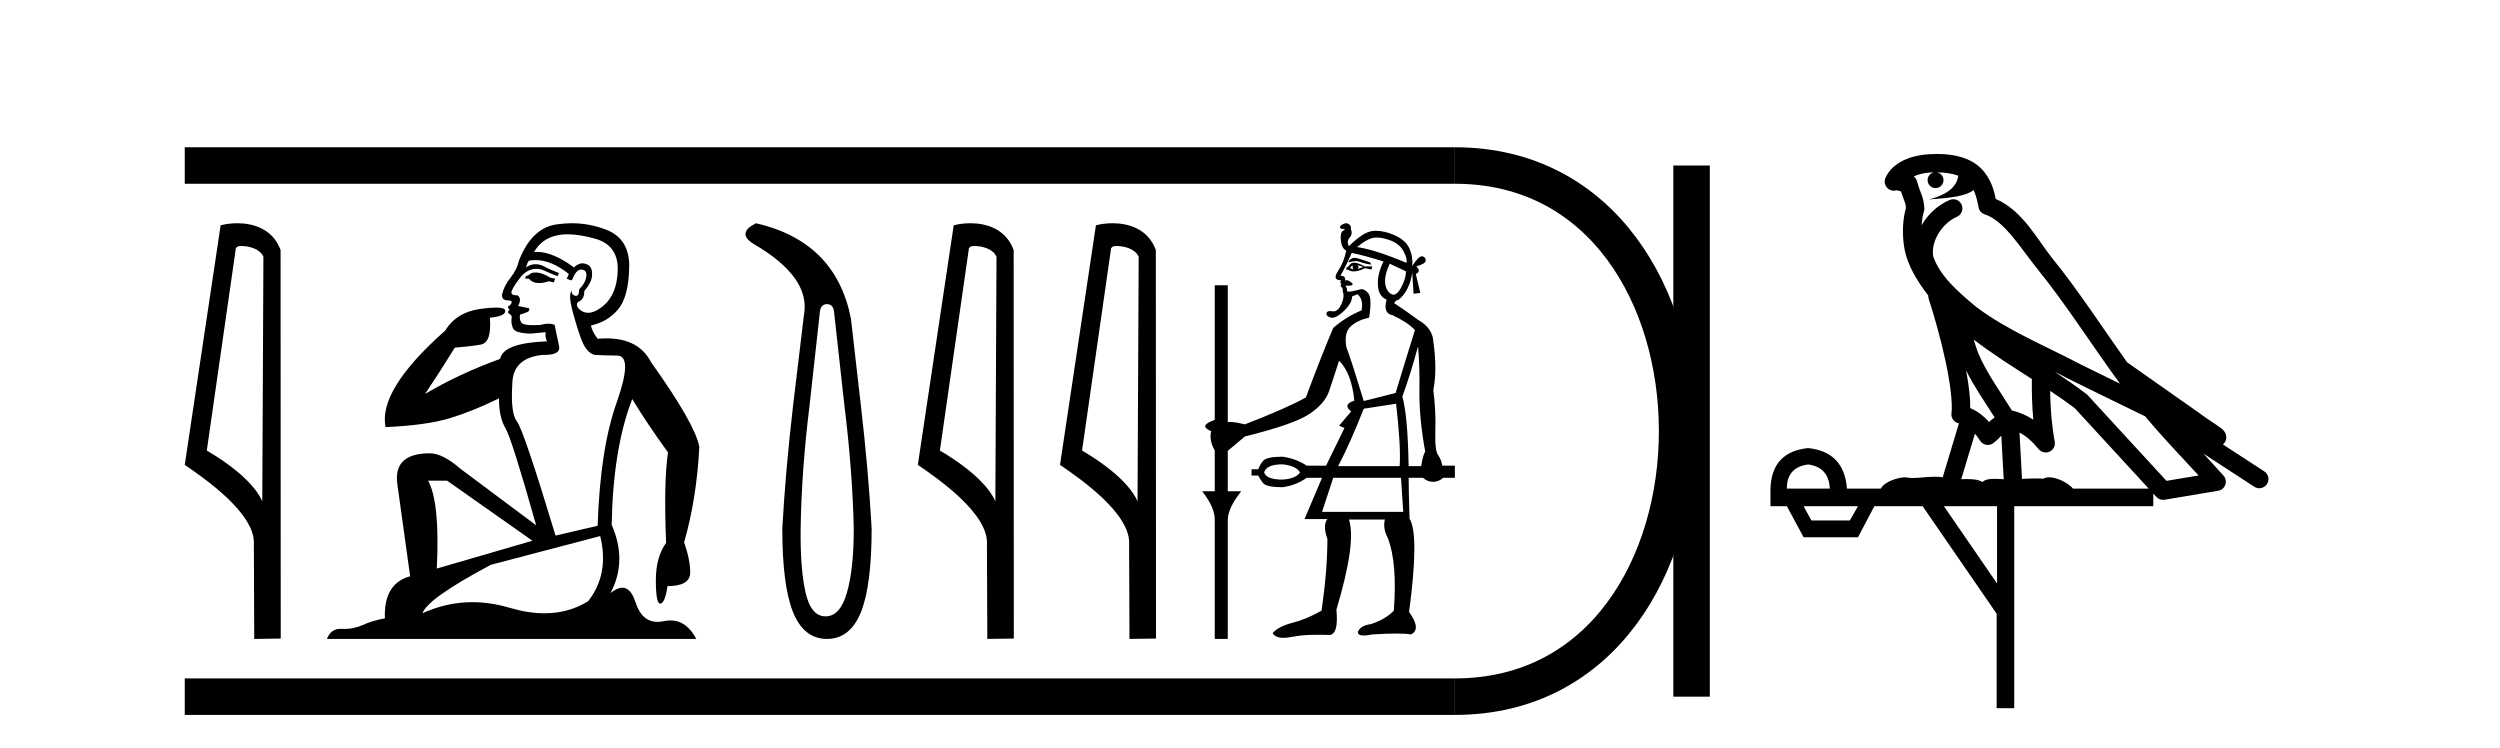
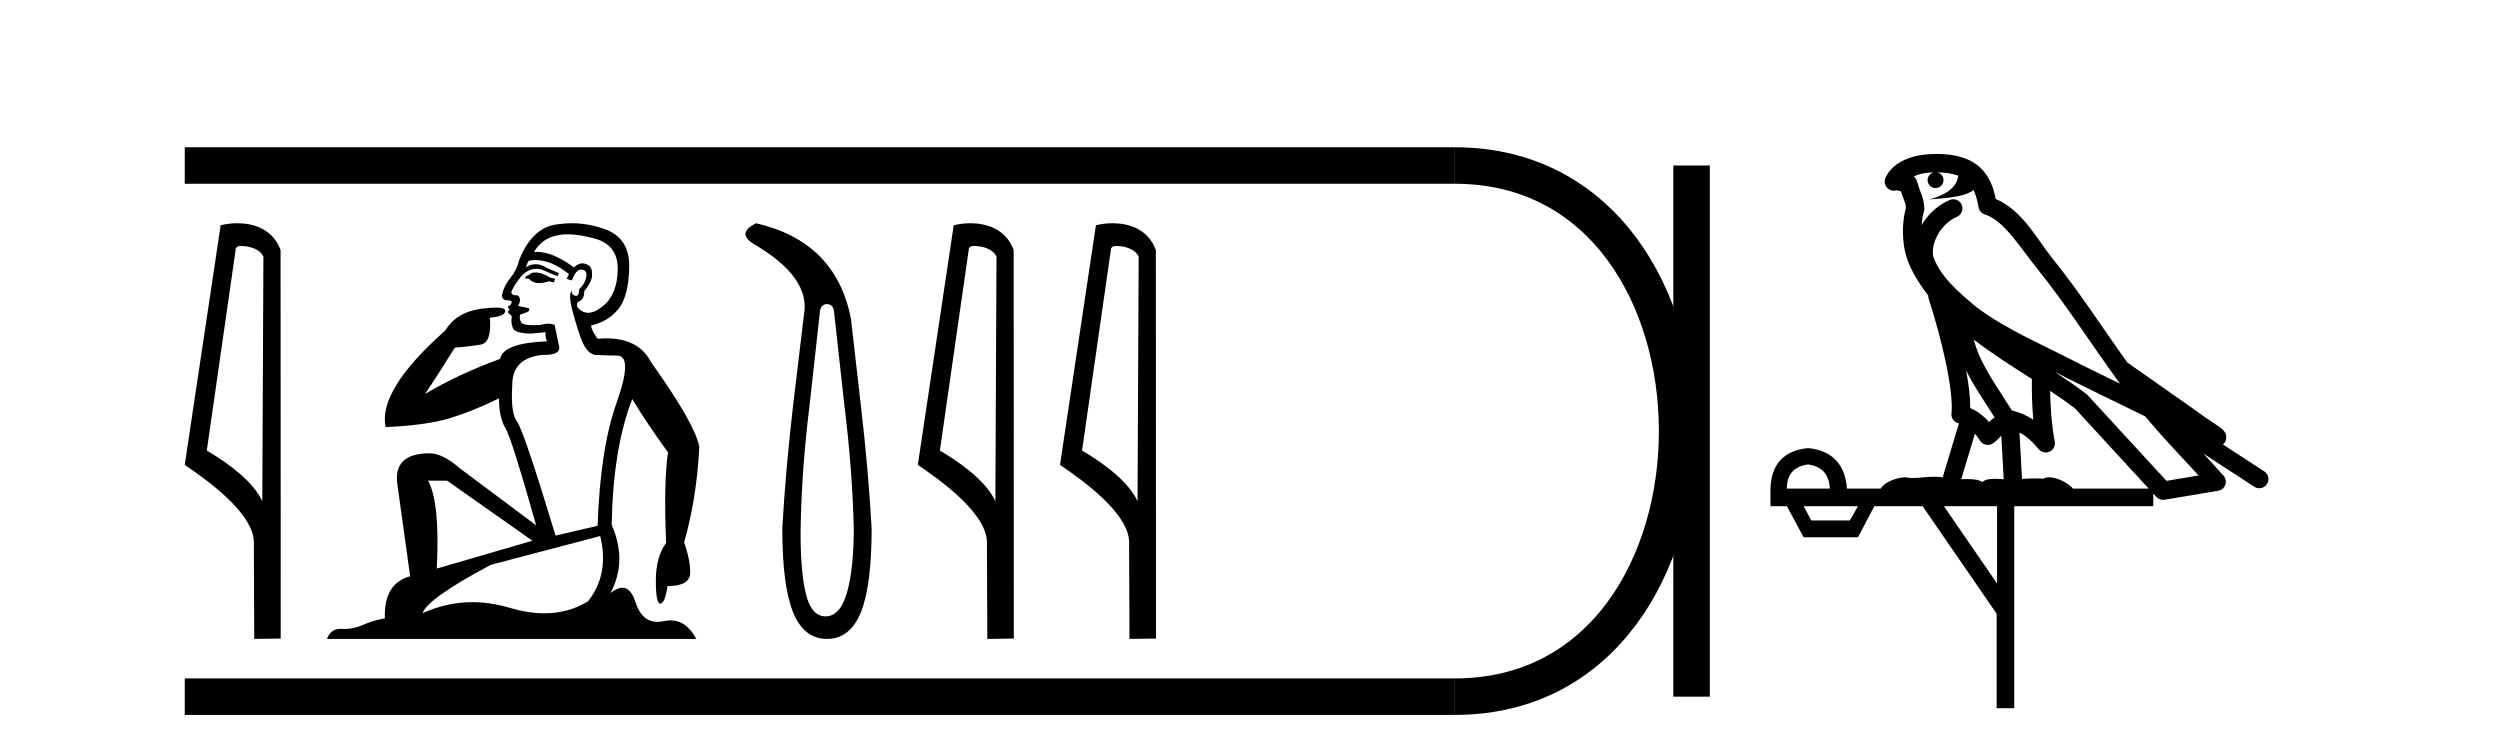
<svg xmlns="http://www.w3.org/2000/svg" width="137.0" height="41.0">
  <path d="M 13.225 13.481 C 13.694 13.481 14.267 13.661 14.435 14.073 L 14.373 27.469 L 14.373 27.469 C 14.135 26.931 13.43 25.93 11.333 24.69 L 12.925 13.603 C 12.999 13.523 12.997 13.481 13.225 13.481 ZM 14.373 27.469 L 14.373 27.469 C 14.373 27.469 14.373 27.469 14.373 27.469 L 14.373 27.469 L 14.373 27.469 ZM 13.003 12.233 C 12.644 12.233 12.321 12.285 12.091 12.347 L 10.124 25.476 C 11.165 26.189 14.025 28.142 13.911 29.838 L 13.932 35.013 L 15.384 34.993 L 15.376 13.701 C 14.944 12.534 13.871 12.233 13.003 12.233 Z" style="fill:#000000;stroke:none" />
  <path d="M 29.341 14.933 Q 29.15 14.933 29.061 15.003 Q 28.958 15.105 28.817 15.131 L 28.779 15.272 L 28.984 15.272 Q 29.186 15.513 29.545 15.513 Q 29.776 15.513 30.073 15.413 L 30.354 15.477 L 30.419 15.272 L 30.162 15.22 Q 29.74 14.964 29.458 14.939 Q 29.395 14.933 29.341 14.933 ZM 31.11 12.84 Q 31.739 12.84 32.571 13.068 Q 33.877 13.414 33.852 14.785 Q 33.826 16.143 33.032 16.783 Q 32.587 17.141 32.229 17.141 Q 31.958 17.141 31.738 16.937 Q 31.52 16.706 31.687 16.54 Q 32.02 16.425 32.02 15.951 Q 32.443 15.438 32.443 15.079 Q 32.494 14.452 31.879 14.426 Q 31.597 14.49 31.456 14.657 Q 30.299 13.803 29.43 13.803 Q 29.346 13.803 29.266 13.811 L 29.266 13.811 Q 29.663 13.107 30.457 12.914 Q 30.75 12.84 31.11 12.84 ZM 29.345 14.252 Q 30.22 14.252 31.174 15.015 L 31.059 15.272 Q 31.238 15.361 31.341 15.361 Q 31.571 14.772 31.828 14.772 Q 32.161 14.772 32.135 15.105 Q 32.11 15.477 31.738 15.861 Q 31.738 16.213 31.567 16.213 Q 31.545 16.213 31.52 16.207 Q 31.29 16.143 31.341 15.925 L 31.341 15.925 Q 31.149 16.092 31.328 16.86 Q 31.52 17.642 31.815 18.487 Q 32.11 19.333 32.584 19.448 Q 32.955 19.473 33.826 19.486 Q 34.697 19.499 33.801 22.036 Q 32.891 24.572 32.75 28.812 L 30.444 29.35 Q 28.702 23.586 28.33 23.099 Q 27.972 22.625 28.074 21.075 Q 28.074 19.614 29.74 19.448 Q 29.788 19.449 29.833 19.449 Q 30.746 19.449 30.636 18.961 Q 30.534 18.461 30.393 17.808 Q 30.252 17.738 30.053 17.738 Q 29.855 17.738 29.599 17.808 Q 29.394 17.82 29.229 17.82 Q 28.694 17.82 28.587 17.693 Q 28.446 17.526 28.497 17.244 L 28.894 17.104 Q 29.061 17.014 28.984 16.886 L 28.394 16.77 Q 28.612 16.348 28.356 16.181 Q 28.319 16.184 28.286 16.184 Q 28.023 16.184 28.023 16.002 Q 28.074 15.81 28.394 15.361 Q 28.702 14.913 29.073 14.785 Q 29.234 14.731 29.394 14.731 Q 29.618 14.731 29.842 14.836 Q 30.214 15.015 30.559 15.131 L 30.636 14.964 Q 30.329 14.849 29.97 14.682 Q 29.646 14.477 29.349 14.477 Q 29.071 14.477 28.817 14.657 Q 28.894 14.401 28.984 14.285 Q 29.163 14.252 29.345 14.252 ZM 24.5 26.34 L 29.176 29.632 L 23.936 31.157 Q 24.116 27.544 23.462 26.34 ZM 32.891 29.376 Q 33.403 31.464 32.225 32.95 Q 31.161 33.608 29.837 33.608 Q 28.945 33.608 27.933 33.309 Q 26.891 32.999 25.886 32.999 Q 24.484 32.999 23.155 33.604 Q 23.411 32.809 26.896 30.952 L 32.891 29.376 ZM 31.335 12.233 Q 30.962 12.233 30.585 12.287 Q 29.176 12.428 28.446 14.26 Q 28.33 14.772 27.985 15.208 Q 27.626 15.643 27.511 16.143 Q 27.485 16.463 27.844 16.463 Q 28.189 16.463 27.933 16.745 Q 27.831 16.745 27.844 16.835 Q 27.856 16.937 27.933 16.937 Q 27.767 17.129 27.92 17.206 Q 28.074 17.27 28.036 17.475 Q 27.997 17.667 28.1 17.962 Q 28.189 18.256 29.061 18.282 L 29.906 18.205 L 29.906 18.205 Q 29.855 18.423 29.97 18.705 Q 27.575 18.795 27.408 19.666 Q 25.153 20.486 23.296 21.587 Q 24.077 20.421 24.923 19.051 Q 25.743 18.987 26.345 18.884 Q 26.96 18.769 26.844 17.411 Q 27.69 17.334 27.69 17.039 Q 27.69 16.856 27.17 16.856 Q 26.854 16.856 26.345 16.924 Q 25.012 17.104 24.398 18.116 Q 20.708 21.382 21.131 23.406 Q 23.373 23.304 24.641 22.92 Q 25.909 22.535 27.344 21.831 Q 27.344 22.881 27.703 23.47 Q 28.049 24.06 29.381 28.787 L 25.23 25.687 Q 24.257 24.841 23.552 24.841 Q 21.554 24.841 21.771 26.507 L 22.476 31.58 Q 21.016 31.977 21.092 33.885 Q 20.426 34.001 19.863 34.257 Q 19.376 34.467 18.879 34.467 Q 18.801 34.467 18.722 34.462 Q 18.687 34.46 18.653 34.46 Q 18.132 34.46 17.915 35.013 L 38.156 35.013 Q 37.622 33.999 36.742 33.999 Q 36.565 33.999 36.375 34.039 Q 36.193 34.078 36.03 34.078 Q 35.17 34.078 34.825 33.001 Q 34.571 32.206 34.104 32.206 Q 33.819 32.206 33.455 32.502 Q 34.39 30.734 33.519 28.761 Q 33.596 24.572 34.646 21.869 Q 35.479 23.24 36.606 24.79 Q 36.363 26.455 36.504 29.748 Q 35.94 30.529 35.94 31.797 Q 35.94 33.078 36.179 33.078 Q 36.181 33.078 36.183 33.078 Q 36.44 33.066 36.58 32.118 Q 37.823 32.118 37.823 31.375 Q 37.823 30.67 37.49 29.722 Q 38.182 27.301 38.323 24.482 Q 38.079 23.214 35.684 19.858 Q 35.014 18.542 33.23 18.542 Q 32.999 18.542 32.75 18.564 Q 32.417 18.116 32.391 17.834 Q 33.288 17.642 33.865 16.963 Q 34.441 16.284 34.479 14.695 Q 34.531 13.107 33.237 12.594 Q 32.302 12.233 31.335 12.233 Z" style="fill:#000000;stroke:none" />
  <path d="M 45.318 16.666 Q 45.653 16.666 45.705 17.078 L 46.272 22.206 Q 46.71 25.736 46.787 28.957 Q 46.787 31.173 46.413 32.475 Q 46.04 33.776 45.241 33.776 Q 44.442 33.776 44.146 32.475 Q 43.849 31.173 43.875 28.957 Q 43.927 25.736 44.365 22.206 L 44.932 17.078 Q 44.983 16.666 45.318 16.666 ZM 41.427 12.233 Q 40.345 12.775 41.298 13.367 Q 44.442 15.197 44.056 17.258 L 43.463 22.206 Q 43.051 25.736 42.87 28.957 Q 42.87 32.101 43.463 33.557 Q 44.056 35.013 45.318 35.013 Q 46.581 35.013 47.174 33.557 Q 47.766 32.101 47.766 28.957 Q 47.586 25.736 47.174 22.206 L 46.632 17.464 Q 45.808 13.238 41.427 12.233 Z" style="fill:#000000;stroke:none" />
  <path d="M 53.399 13.481 C 53.867 13.481 54.44 13.661 54.608 14.073 L 54.546 27.469 L 54.546 27.469 C 54.309 26.931 53.603 25.93 51.506 24.69 L 53.098 13.603 C 53.173 13.523 53.171 13.481 53.399 13.481 ZM 54.546 27.469 L 54.546 27.469 C 54.546 27.469 54.546 27.469 54.546 27.469 L 54.546 27.469 L 54.546 27.469 ZM 53.176 12.233 C 52.817 12.233 52.494 12.285 52.264 12.347 L 50.297 25.476 C 51.338 26.189 54.198 28.142 54.084 29.838 L 54.105 35.013 L 55.557 34.993 L 55.549 13.701 C 55.117 12.534 54.044 12.233 53.176 12.233 Z" style="fill:#000000;stroke:none" />
  <path d="M 61.19 13.481 C 61.658 13.481 62.232 13.661 62.399 14.073 L 62.337 27.469 L 62.337 27.469 C 62.1 26.931 61.394 25.93 59.297 24.69 L 60.889 13.603 C 60.964 13.523 60.962 13.481 61.19 13.481 ZM 62.337 27.469 L 62.337 27.469 C 62.337 27.469 62.337 27.469 62.337 27.469 L 62.337 27.469 L 62.337 27.469 ZM 60.967 12.233 C 60.608 12.233 60.285 12.285 60.056 12.347 L 58.088 25.476 C 59.129 26.189 61.989 28.142 61.875 29.838 L 61.896 35.013 L 63.349 34.993 L 63.34 13.701 C 62.909 12.534 61.835 12.233 60.967 12.233 Z" style="fill:#000000;stroke:none" />
-   <path d="M 75.451 13.017 Q 75.738 13.017 76.123 13.148 Q 76.701 13.345 76.923 13.787 Q 77.144 14.23 77.07 14.402 Q 75.3 13.664 74.365 13.541 Q 74.832 13.148 75.189 13.049 Q 75.308 13.017 75.451 13.017 ZM 74.234 14.128 Q 74.124 14.128 74.045 14.181 Q 73.898 14.279 73.898 14.378 Q 74.116 14.309 74.289 14.309 Q 74.428 14.309 74.537 14.353 Q 74.783 14.451 75.152 14.501 L 75.078 14.378 Q 74.709 14.255 74.451 14.169 Q 74.33 14.128 74.234 14.128 ZM 74.39 14.525 L 74.709 14.624 Q 74.537 14.697 74.39 14.747 Q 74.512 14.624 74.39 14.525 ZM 74.144 14.55 Q 74.094 14.624 74.168 14.771 Q 74.045 14.722 73.996 14.697 Q 73.996 14.599 74.144 14.55 ZM 74.21 14.396 Q 74.006 14.396 73.922 14.574 L 73.775 14.673 L 73.775 14.771 L 73.898 14.796 Q 74.016 14.874 74.185 14.874 Q 74.439 14.874 74.808 14.697 L 75.152 14.771 L 75.201 14.599 L 74.783 14.599 Q 74.428 14.396 74.21 14.396 ZM 76.16 14.451 L 77.046 14.87 Q 77.046 15.288 76.763 15.792 Q 76.563 16.148 76.363 16.148 Q 76.28 16.148 76.197 16.087 Q 75.914 15.878 75.902 15.435 Q 75.89 14.992 76.16 14.451 ZM 74.07 13.861 Q 74.808 14.009 75.816 14.328 Q 75.472 15.017 75.509 15.632 Q 75.545 16.247 75.988 16.419 Q 75.767 17.181 76.333 17.28 Q 77.193 17.698 77.538 18.091 Q 76.923 20.059 76.48 21.535 L 74.734 21.977 Q 74.07 19.788 73.775 19.001 Q 73.652 18.214 74.021 17.882 Q 74.39 17.55 75.029 17.403 Q 75.201 16.296 74.967 16.05 Q 74.773 15.845 74.621 15.845 Q 74.59 15.845 74.562 15.853 Q 74.39 15.902 74.094 15.964 Q 73.996 15.984 73.932 15.984 Q 73.803 15.984 73.812 15.902 Q 73.824 15.78 73.725 15.657 L 73.725 15.657 Q 73.788 15.659 73.841 15.659 Q 74.265 15.659 74.057 15.484 Q 73.902 15.353 73.795 15.353 Q 73.742 15.353 73.701 15.386 Q 73.775 15.115 73.455 15.115 Q 73.824 14.451 74.07 13.861 ZM 76.505 22.125 Q 76.775 24.437 76.701 25.544 L 73.332 25.544 Q 73.996 24.265 74.734 22.396 L 76.505 22.125 ZM 77.71 18.977 Q 77.808 20.108 77.784 21.338 Q 77.759 22.887 78.103 24.757 Q 77.98 24.904 77.882 25.544 L 77.193 25.544 Q 77.144 22.764 76.849 21.731 Q 77.267 20.6 77.71 18.977 ZM 70.282 25.445 Q 71.02 25.519 71.241 25.888 Q 71.02 26.232 70.282 26.282 Q 69.397 26.282 69.274 25.888 Q 69.397 25.445 70.282 25.445 ZM 76.775 26.183 L 76.898 28.052 L 72.447 28.052 L 73.061 26.183 ZM 73.77 12.233 Q 73.748 12.233 73.725 12.238 Q 73.602 12.262 73.504 12.336 Q 73.406 12.41 73.443 12.484 Q 73.474 12.547 73.587 12.547 Q 73.606 12.547 73.627 12.545 Q 73.642 12.544 73.653 12.544 Q 73.757 12.544 73.602 12.644 Q 73.43 12.754 73.479 13.185 Q 73.529 13.615 73.775 13.738 Q 73.652 14.353 73.32 14.857 Q 72.988 15.361 73.504 15.361 Q 73.381 15.509 73.529 15.558 Q 73.406 15.632 73.504 15.718 Q 73.602 15.804 73.578 15.952 Q 73.701 16.247 73.504 16.677 Q 73.328 17.063 73.072 17.063 Q 73.042 17.063 73.012 17.058 Q 72.943 17.047 72.888 17.047 Q 72.711 17.047 72.692 17.169 Q 72.668 17.329 72.926 17.403 Q 72.964 17.414 73.006 17.414 Q 73.251 17.414 73.639 17.046 Q 74.094 16.616 74.094 16.247 L 74.39 16.124 Q 74.734 16.419 74.611 17.009 Q 73.775 17.354 73.061 17.968 Q 72.422 19.469 71.561 21.781 Q 70.504 22.371 68.216 23.256 Q 67.681 23.122 67.413 23.122 Q 67.336 23.122 67.282 23.133 L 67.282 15.632 L 66.568 15.632 L 66.568 23.01 Q 65.634 23.33 66.372 23.625 Q 66.249 24.142 66.568 24.683 L 66.568 26.921 L 65.88 26.921 Q 66.593 27.831 66.568 28.52 L 66.568 35.013 L 67.282 35.013 L 67.282 28.495 Q 67.282 27.856 68.019 26.921 L 67.282 26.921 L 67.282 24.707 L 68.216 23.92 Q 70.897 23.256 71.746 22.691 Q 72.594 22.125 72.828 21.449 Q 73.061 20.772 73.381 19.764 Q 74.07 20.453 74.217 21.953 Q 73.553 22.174 74.045 22.543 L 73.381 23.33 L 73.676 23.453 L 72.668 25.519 L 71.61 25.519 Q 71.02 25.126 70.282 25.027 Q 69.397 25.027 69.212 25.261 Q 69.028 25.495 68.954 25.716 L 68.585 25.716 L 68.585 26.06 L 68.954 26.06 Q 69.028 26.232 69.212 26.466 Q 69.397 26.7 70.282 26.7 Q 71.02 26.601 71.61 26.183 L 72.447 26.183 L 71.487 28.446 L 72.742 28.446 Q 72.471 28.79 72.742 29.528 Q 72.742 31.25 72.422 33.463 Q 71.61 33.931 70.836 34.127 Q 70.061 34.324 69.741 34.693 Q 69.881 34.953 70.329 34.953 Q 70.433 34.953 70.553 34.939 Q 70.577 34.939 71.094 34.853 Q 71.495 34.786 72.269 34.786 Q 72.49 34.786 72.742 34.791 Q 72.782 34.798 72.819 34.798 Q 73.372 34.798 73.234 33.414 Q 74.34 29.725 73.922 28.471 L 75.89 28.471 Q 75.767 28.962 76.062 29.503 Q 76.578 30.881 76.382 33.463 Q 75.939 33.931 75.127 34.201 Q 74.562 34.275 74.414 34.619 Q 74.398 34.827 74.735 34.827 Q 74.917 34.827 75.201 34.767 Q 76 34.718 76.529 34.718 Q 77.058 34.718 77.316 34.767 Q 77.907 34.496 77.218 33.537 Q 77.784 29.282 77.243 28.421 Q 77.193 26.749 77.193 26.183 L 77.98 26.183 Q 78.226 26.405 78.534 26.405 Q 78.841 26.405 79.087 26.183 L 79.727 26.183 L 79.727 25.519 L 79.038 25.519 Q 78.989 25.199 78.817 24.953 Q 78.62 24.707 78.657 23.613 Q 78.694 22.519 78.546 21.387 Q 78.767 20.256 78.546 18.706 Q 78.497 17.968 77.71 17.526 Q 76.972 16.985 76.406 16.616 Q 76.455 16.468 76.652 16.419 Q 77.243 15.927 77.39 14.943 L 77.464 16.099 L 77.833 16.05 L 77.587 15.017 Q 77.907 14.87 77.611 14.599 Q 78.128 14.451 78.128 14.279 Q 78.128 14.082 77.943 14.046 Q 77.932 14.043 77.92 14.043 Q 77.736 14.043 77.39 14.574 Q 77.439 14.058 77.23 13.603 Q 77.021 13.148 76.394 12.877 Q 75.863 12.648 75.403 12.648 Q 75.319 12.648 75.238 12.656 Q 74.709 12.705 73.922 13.492 Q 73.775 13.222 73.959 13.025 Q 74.144 12.828 74.021 12.533 Q 74.07 12.435 73.959 12.324 Q 73.869 12.233 73.77 12.233 Z" style="fill:#000000;stroke:none" />
  <path d="M 10.124 9.07 L 79.727 9.07 " style="fill:none;stroke:#000000;stroke-width:2" />
  <path d="M 10.124 38.177 L 79.727 38.177 " style="fill:none;stroke:#000000;stroke-width:2" />
  <path d="M 92.698 9.07 L 92.698 38.177 " style="fill:none;stroke:#000000;stroke-width:2" />
  <path d="M 79.727 9.07 C 95.967 9.07 95.967 38.177 79.727 38.177 " style="fill:none;stroke:#000000;stroke-width:2" />
  <path d="M 106.146 9.444 C 106.599 9.448 106.998 9.513 107.314 9.628 C 107.261 10.005 107.029 10.588 105.706 10.932 C 106.937 10.843 107.741 10.742 108.156 10.414 C 108.306 10.752 108.388 11.134 108.423 11.353 C 108.454 11.541 108.589 11.696 108.771 11.752 C 109.825 12.075 110.752 13.629 111.641 14.728 C 113.243 16.707 114.629 18.912 116.176 21.026 C 115.462 20.676 114.749 20.326 114.032 19.976 C 112.038 18.928 109.992 18.102 108.284 16.81 C 107.291 15.983 106.307 15.129 105.937 14.04 C 105.81 13.201 106.438 12.229 107.233 11.883 C 107.449 11.792 107.574 11.563 107.533 11.332 C 107.492 11.1 107.295 10.928 107.061 10.918 C 107.053 10.918 107.046 10.918 107.039 10.918 C 106.967 10.918 106.896 10.933 106.831 10.963 C 106.196 11.24 105.651 11.735 105.306 12.342 C 105.322 12.085 105.359 11.822 105.432 11.585 C 105.449 11.529 105.456 11.47 105.453 11.411 C 105.436 11.099 105.383 10.882 105.315 10.698 C 105.246 10.514 105.172 10.35 105.049 9.924 C 105.019 9.821 104.957 9.73 104.873 9.665 C 105.109 9.561 105.405 9.477 105.762 9.454 C 105.834 9.449 105.903 9.449 105.973 9.447 L 105.973 9.447 C 105.778 9.49 105.632 9.664 105.632 9.872 C 105.632 10.112 105.827 10.307 106.068 10.307 C 106.309 10.307 106.504 10.112 106.504 9.872 C 106.504 9.658 106.349 9.481 106.146 9.444 ZM 108.16 18.609 C 109.181 19.396 110.274 20.083 111.346 20.769 C 111.338 21.509 111.356 22.253 111.425 22.999 C 111.076 22.771 110.693 22.6 110.249 22.492 C 109.589 21.42 108.865 20.432 108.422 19.384 C 108.331 19.167 108.245 18.896 108.16 18.609 ZM 107.74 20.299 C 108.201 21.223 108.789 22.054 109.307 22.877 C 109.207 22.944 109.118 23.014 109.046 23.082 C 109.027 23.099 109.017 23.111 109 23.128 C 108.715 22.8 108.367 22.534 107.965 22.361 C 107.981 21.773 107.885 21.065 107.74 20.299 ZM 112.601 20.376 L 112.601 20.376 C 112.93 20.539 113.258 20.703 113.579 20.872 C 113.583 20.874 113.588 20.876 113.592 20.878 C 114.909 21.52 116.224 22.18 117.556 22.816 C 118.495 23.947 119.508 24.996 120.483 26.055 C 119.896 26.154 119.31 26.252 118.723 26.351 C 117.281 24.783 115.84 23.216 114.398 21.648 C 114.378 21.626 114.356 21.606 114.332 21.588 C 113.769 21.162 113.187 20.763 112.601 20.376 ZM 108.227 23.766 C 108.325 23.877 108.416 24.001 108.5 24.141 C 108.573 24.261 108.692 24.345 108.83 24.373 C 108.863 24.38 108.897 24.383 108.93 24.383 C 109.035 24.383 109.138 24.35 109.224 24.288 C 109.435 24.135 109.563 23.989 109.672 23.876 L 109.803 26.261 C 109.634 26.25 109.463 26.239 109.303 26.239 C 109.022 26.239 108.774 26.275 108.632 26.42 C 108.463 26.29 108.159 26.253 107.781 26.253 C 107.684 26.253 107.582 26.256 107.476 26.26 L 108.227 23.766 ZM 99.084 25.452 C 99.846 25.556 100.242 25.997 100.272 26.774 L 97.919 26.774 C 97.919 25.997 98.307 25.556 99.084 25.452 ZM 112.348 21.42 L 112.348 21.42 C 112.81 21.727 113.262 22.039 113.694 22.365 C 115.046 23.835 116.397 25.304 117.748 26.774 L 113.604 26.774 C 113.316 26.454 112.729 26.157 112.294 26.157 C 112.171 26.157 112.06 26.181 111.971 26.235 C 111.833 26.223 111.688 26.218 111.539 26.218 C 111.304 26.218 111.057 26.23 110.807 26.245 L 110.668 23.705 L 110.668 23.705 C 111.047 23.898 111.355 24.18 111.723 24.618 C 111.821 24.734 111.963 24.796 112.107 24.796 C 112.179 24.796 112.252 24.78 112.321 24.748 C 112.527 24.651 112.641 24.427 112.6 24.203 C 112.43 23.286 112.361 22.359 112.348 21.42 ZM 101.818 27.738 L 101.37 28.522 L 99.263 28.522 L 98.837 27.738 ZM 109.438 27.738 L 109.438 31.974 L 106.525 27.738 ZM 106.158 8.437 C 106.142 8.437 106.126 8.437 106.109 8.437 C 105.973 8.438 105.837 8.443 105.698 8.452 L 105.698 8.452 C 104.527 8.528 103.648 9.003 103.323 9.749 C 103.247 9.923 103.276 10.125 103.398 10.271 C 103.495 10.387 103.636 10.451 103.783 10.451 C 103.821 10.451 103.86 10.447 103.898 10.438 C 103.928 10.431 103.934 10.427 103.94 10.427 C 103.946 10.427 103.952 10.432 103.99 10.441 C 104.027 10.449 104.089 10.467 104.173 10.489 C 104.264 10.772 104.334 10.942 104.374 11.049 C 104.42 11.17 104.434 11.213 104.446 11.386 C 104.185 12.318 104.287 13.254 104.384 13.729 C 104.545 14.516 105.032 15.378 105.669 16.194 C 105.666 16.255 105.672 16.316 105.692 16.375 C 106 17.319 106.36 18.6 106.617 19.795 C 106.874 20.99 107.011 22.136 106.941 22.638 C 106.906 22.892 107.068 23.132 107.317 23.194 C 107.328 23.197 107.338 23.201 107.349 23.203 L 106.46 26.155 C 106.315 26.133 106.168 26.126 106.022 26.126 C 105.59 26.126 105.163 26.195 104.82 26.195 C 104.707 26.195 104.603 26.187 104.511 26.167 C 104.48 26.16 104.441 26.157 104.396 26.157 C 104.038 26.157 103.288 26.375 103.068 26.774 L 101.213 26.774 C 101.109 25.429 100.399 24.69 99.084 24.555 C 97.754 24.69 97.067 25.429 97.022 26.774 L 97.022 27.738 L 97.919 27.738 L 98.837 29.441 L 101.818 29.441 L 102.715 27.738 L 105.359 27.738 L 109.416 33.632 L 109.416 38.809 L 110.38 38.809 L 110.38 27.738 L 118 27.738 L 118 27.048 C 118.056 27.109 118.112 27.17 118.168 27.23 C 118.264 27.335 118.398 27.392 118.537 27.392 C 118.565 27.392 118.593 27.39 118.62 27.386 C 119.599 27.221 120.578 27.057 121.556 26.893 C 121.737 26.863 121.887 26.737 121.947 26.564 C 122.008 26.392 121.97 26.2 121.848 26.064 C 121.482 25.655 121.112 25.253 120.741 24.854 L 120.741 24.854 L 123.536 26.674 C 123.62 26.729 123.715 26.756 123.809 26.756 C 123.973 26.756 124.134 26.675 124.23 26.527 C 124.382 26.295 124.316 25.984 124.084 25.833 L 121.815 24.356 C 121.862 24.317 121.909 24.268 121.943 24.202 C 122.025 24.047 122.003 23.886 121.976 23.803 C 121.949 23.72 121.919 23.679 121.896 23.647 C 121.802 23.519 121.754 23.498 121.687 23.446 C 121.621 23.395 121.547 23.343 121.466 23.288 C 121.305 23.178 121.119 23.056 120.959 22.949 C 120.799 22.842 120.649 22.73 120.644 22.726 C 120.628 22.711 120.611 22.698 120.594 22.686 C 119.256 21.745 117.918 20.805 116.581 19.865 C 116.576 19.862 116.571 19.86 116.567 19.857 C 115.208 17.95 113.922 15.95 112.421 14.096 C 111.691 13.194 110.839 11.524 109.364 10.901 C 109.282 10.459 109.099 9.754 108.548 9.217 C 107.952 8.638 107.09 8.437 106.158 8.437 Z" style="fill:#000000;stroke:none" />
</svg>